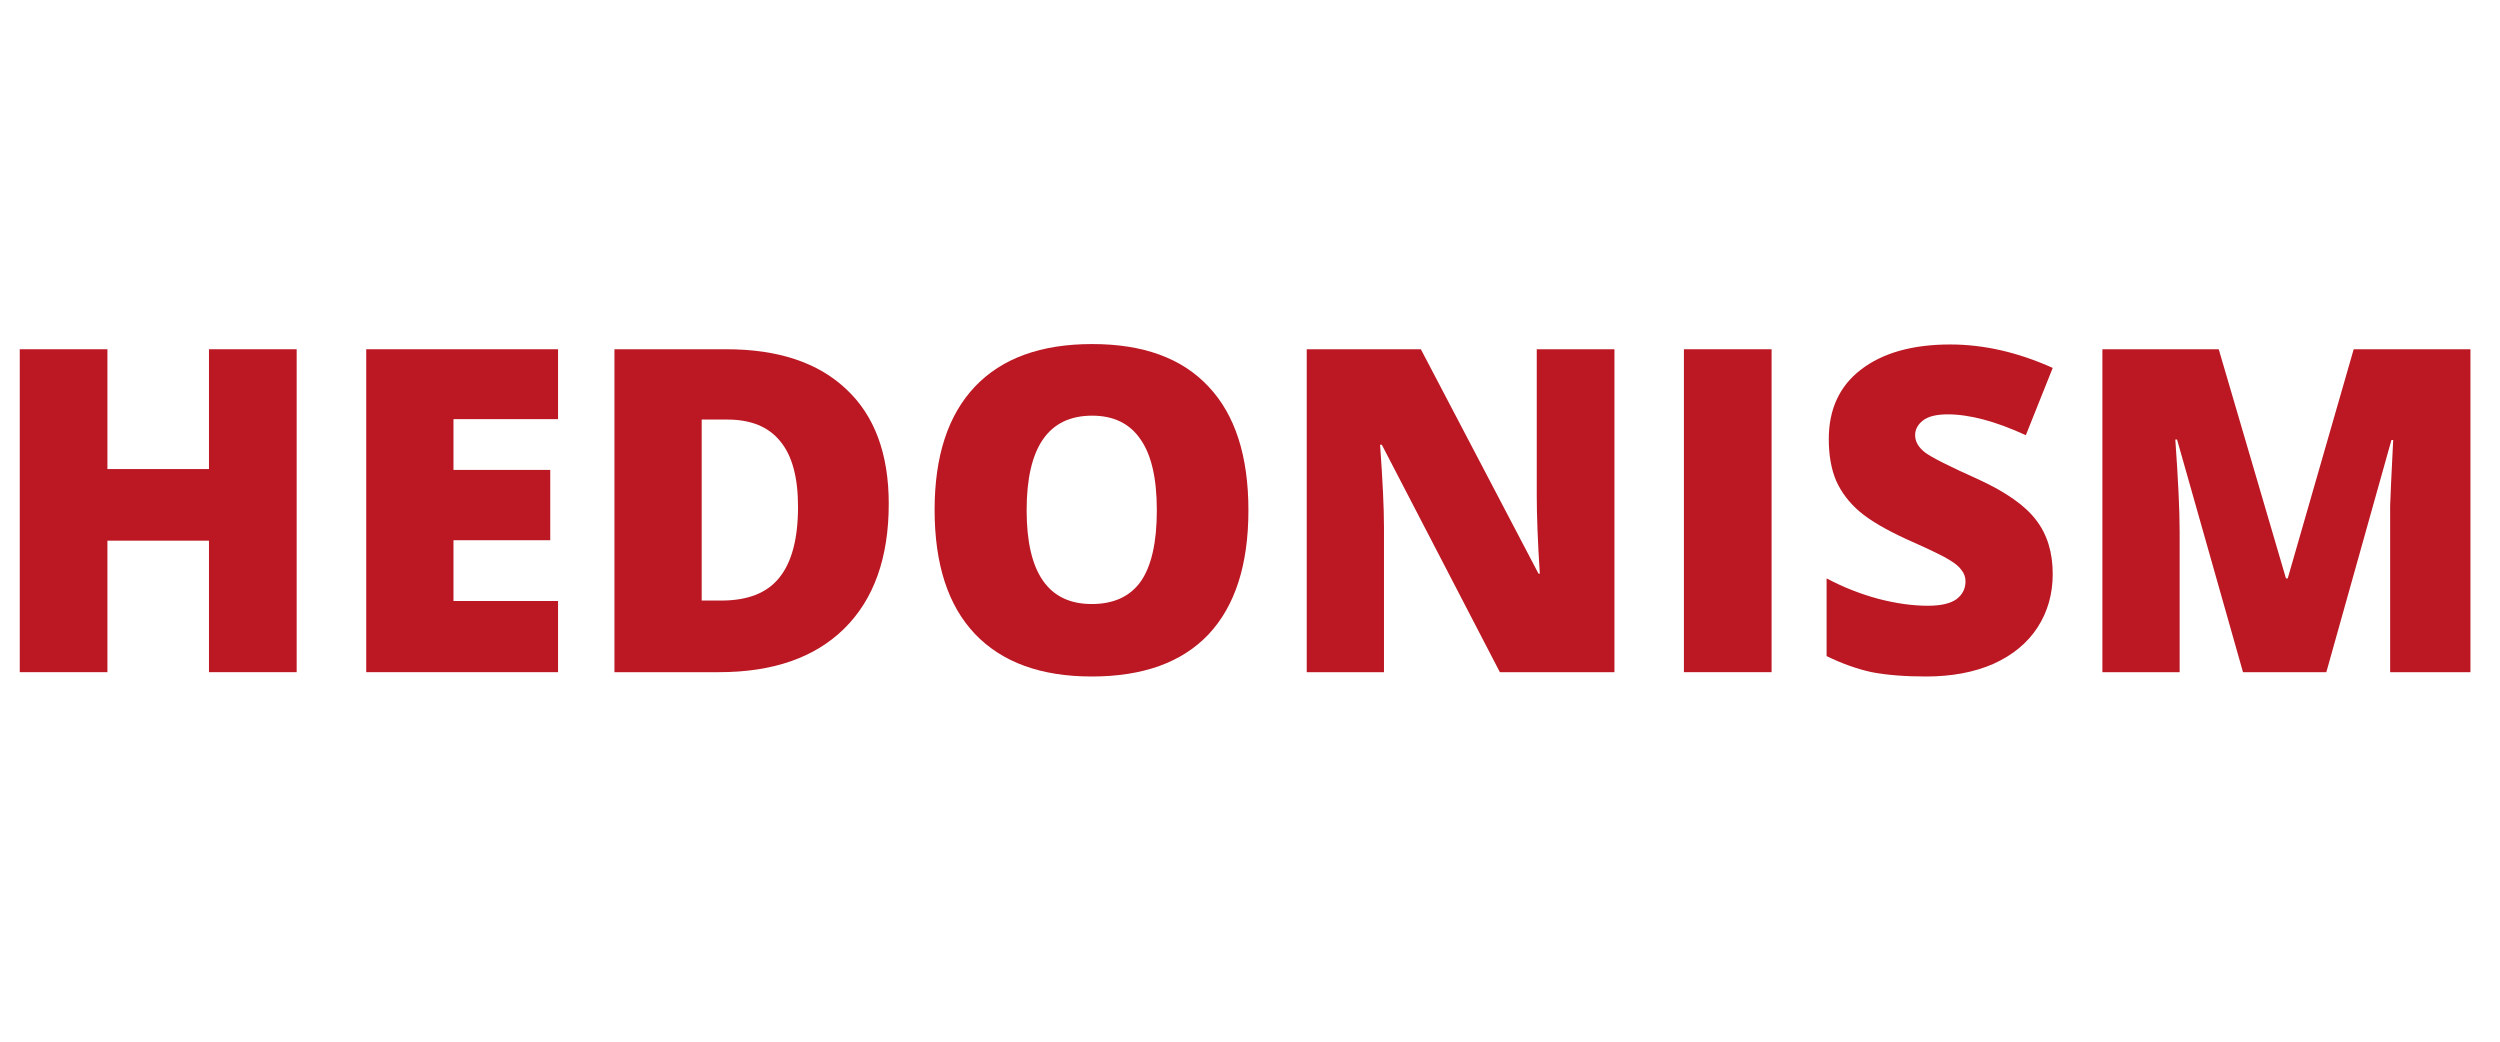
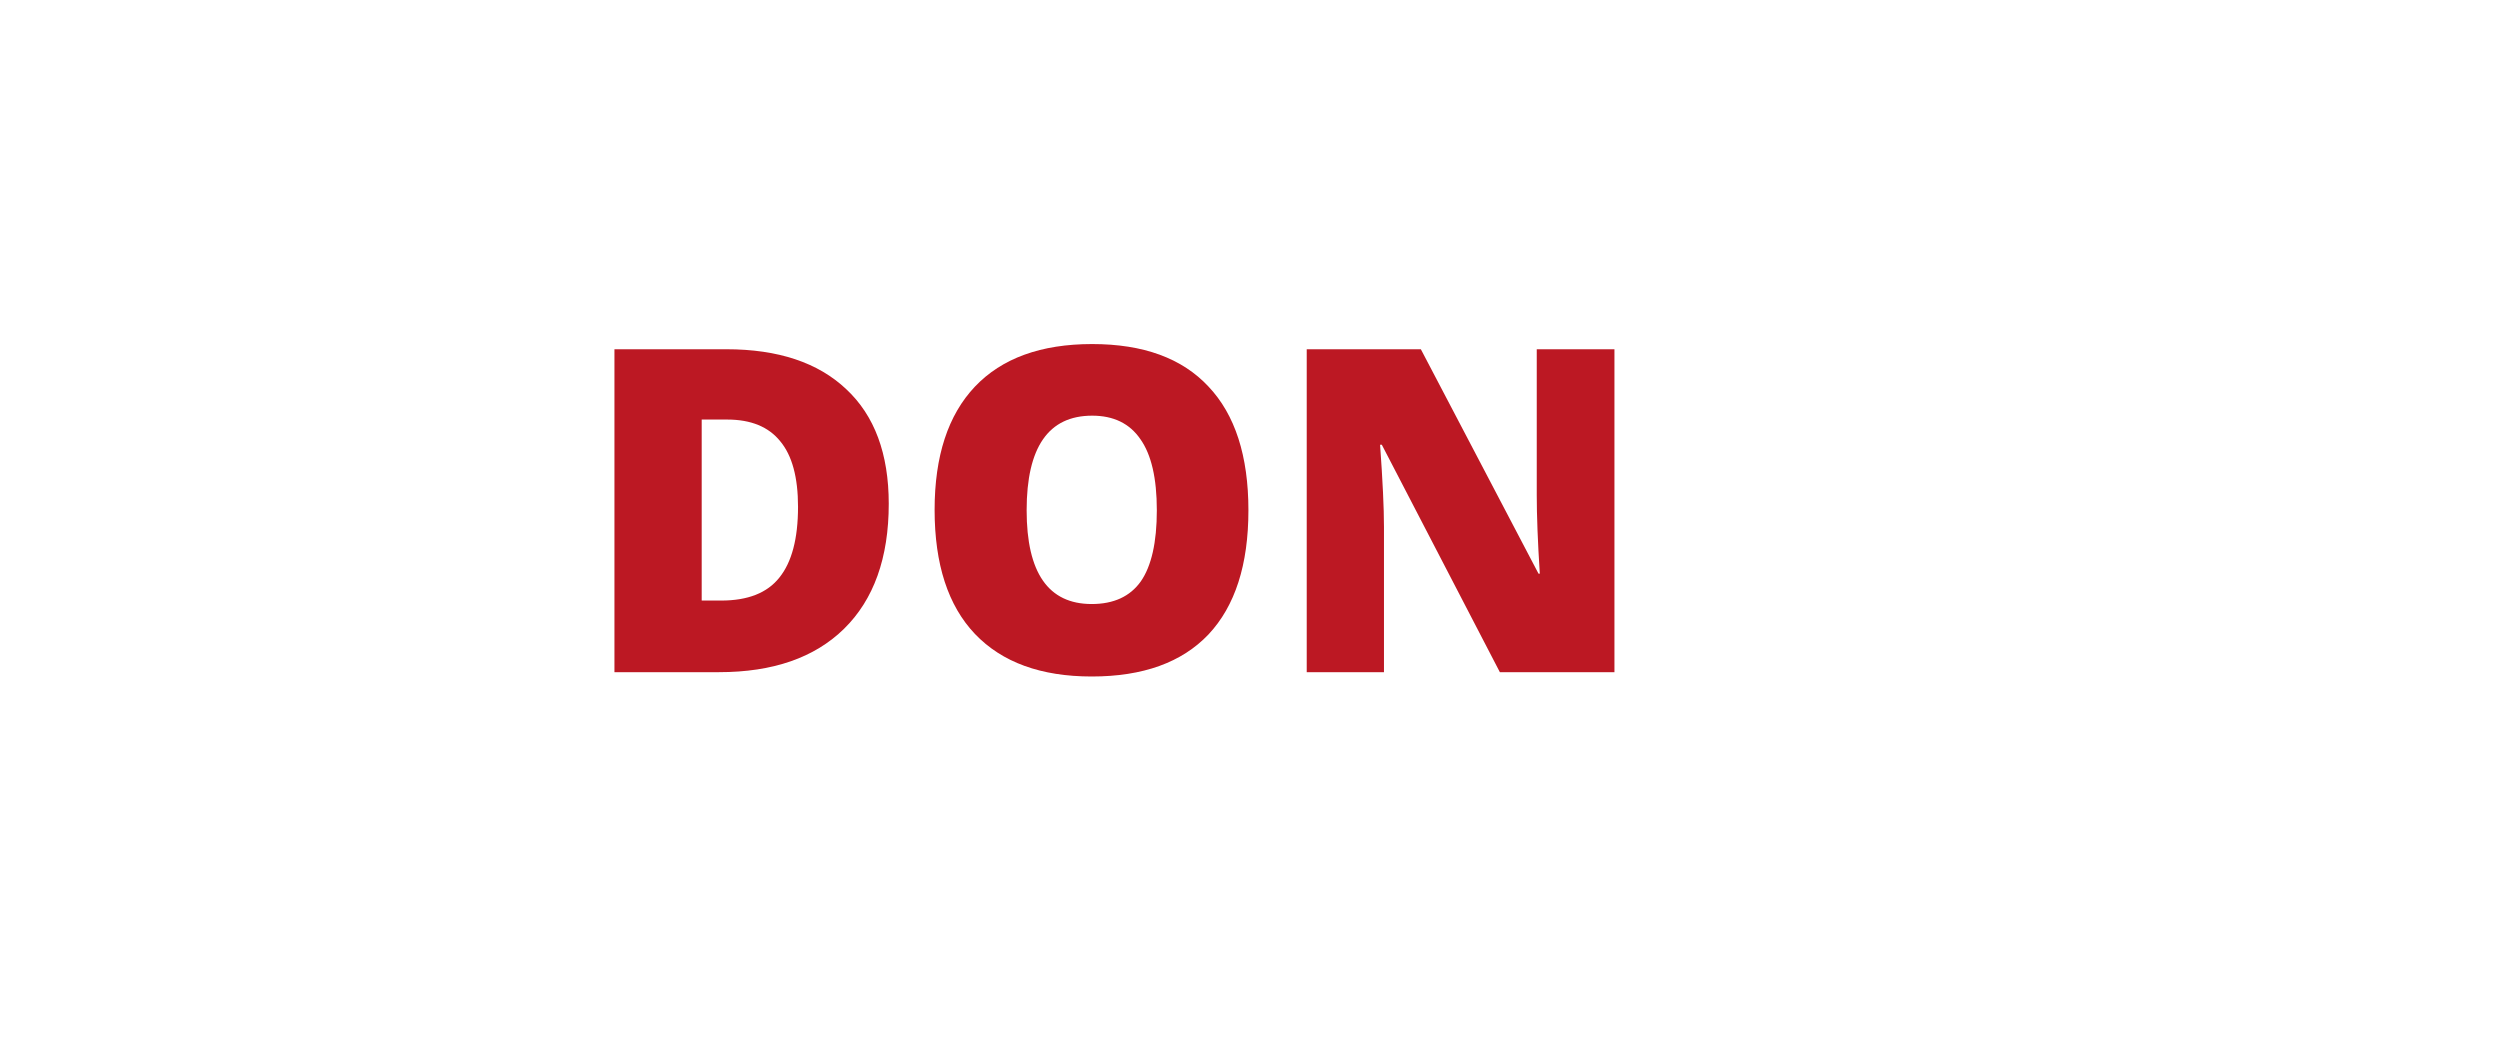
<svg xmlns="http://www.w3.org/2000/svg" width="120" zoomAndPan="magnify" viewBox="0 0 90 37.5" height="50" preserveAspectRatio="xMidYMid meet" version="1.0">
  <defs>
    <g />
    <clipPath id="5c300bc8c6">
-       <path d="M 0.594 12 L 11 12 L 11 25 L 0.594 25 Z M 0.594 12 " clip-rule="nonzero" />
-     </clipPath>
+       </clipPath>
  </defs>
  <g clip-path="url(#5c300bc8c6)">
    <g fill="#bc1823" fill-opacity="1">
      <g transform="translate(-0.539, 24.198)">
        <g>
          <path d="M 11.219 0 L 8.062 0 L 8.062 -4.734 L 4.406 -4.734 L 4.406 0 L 1.25 0 L 1.25 -11.625 L 4.406 -11.625 L 4.406 -7.312 L 8.062 -7.312 L 8.062 -11.625 L 11.219 -11.625 Z M 11.219 0 " />
        </g>
      </g>
    </g>
  </g>
  <g fill="#bc1823" fill-opacity="1">
    <g transform="translate(11.934, 24.198)">
      <g>
-         <path d="M 8.156 0 L 1.25 0 L 1.25 -11.625 L 8.156 -11.625 L 8.156 -9.109 L 4.391 -9.109 L 4.391 -7.281 L 7.875 -7.281 L 7.875 -4.75 L 4.391 -4.75 L 4.391 -2.562 L 8.156 -2.562 Z M 8.156 0 " />
-       </g>
+         </g>
    </g>
  </g>
  <g fill="#bc1823" fill-opacity="1">
    <g transform="translate(20.87, 24.198)">
      <g>
        <path d="M 11.125 -6.062 C 11.125 -4.113 10.586 -2.613 9.516 -1.562 C 8.453 -0.52 6.953 0 5.016 0 L 1.25 0 L 1.25 -11.625 L 5.281 -11.625 C 7.145 -11.625 8.582 -11.145 9.594 -10.188 C 10.613 -9.238 11.125 -7.863 11.125 -6.062 Z M 7.859 -5.953 C 7.859 -7.016 7.645 -7.801 7.219 -8.312 C 6.801 -8.832 6.164 -9.094 5.312 -9.094 L 4.391 -9.094 L 4.391 -2.578 L 5.094 -2.578 C 6.051 -2.578 6.75 -2.852 7.188 -3.406 C 7.633 -3.957 7.859 -4.805 7.859 -5.953 Z M 7.859 -5.953 " />
      </g>
    </g>
  </g>
  <g fill="#bc1823" fill-opacity="1">
    <g transform="translate(32.818, 24.198)">
      <g>
        <path d="M 12.125 -5.828 C 12.125 -3.867 11.645 -2.379 10.688 -1.359 C 9.727 -0.348 8.328 0.156 6.484 0.156 C 4.66 0.156 3.258 -0.352 2.281 -1.375 C 1.312 -2.395 0.828 -3.883 0.828 -5.844 C 0.828 -7.781 1.312 -9.258 2.281 -10.281 C 3.25 -11.301 4.656 -11.812 6.5 -11.812 C 8.344 -11.812 9.738 -11.301 10.688 -10.281 C 11.645 -9.27 12.125 -7.785 12.125 -5.828 Z M 4.141 -5.828 C 4.141 -3.578 4.922 -2.453 6.484 -2.453 C 7.273 -2.453 7.863 -2.723 8.25 -3.266 C 8.633 -3.816 8.828 -4.672 8.828 -5.828 C 8.828 -6.984 8.629 -7.836 8.234 -8.391 C 7.848 -8.953 7.27 -9.234 6.5 -9.234 C 4.926 -9.234 4.141 -8.098 4.141 -5.828 Z M 4.141 -5.828 " />
      </g>
    </g>
  </g>
  <g fill="#bc1823" fill-opacity="1">
    <g transform="translate(45.792, 24.198)">
      <g>
        <path d="M 12.328 0 L 8.203 0 L 3.953 -8.188 L 3.891 -8.188 C 3.984 -6.895 4.031 -5.91 4.031 -5.234 L 4.031 0 L 1.25 0 L 1.25 -11.625 L 5.359 -11.625 L 9.594 -3.547 L 9.641 -3.547 C 9.566 -4.711 9.531 -5.656 9.531 -6.375 L 9.531 -11.625 L 12.328 -11.625 Z M 12.328 0 " />
      </g>
    </g>
  </g>
  <g fill="#bc1823" fill-opacity="1">
    <g transform="translate(59.371, 24.198)">
      <g>
-         <path d="M 1.25 0 L 1.25 -11.625 L 4.406 -11.625 L 4.406 0 Z M 1.25 0 " />
-       </g>
+         </g>
    </g>
  </g>
  <g fill="#bc1823" fill-opacity="1">
    <g transform="translate(65.039, 24.198)">
      <g>
-         <path d="M 8.859 -3.531 C 8.859 -2.812 8.676 -2.172 8.312 -1.609 C 7.945 -1.047 7.414 -0.609 6.719 -0.297 C 6.031 0.004 5.223 0.156 4.297 0.156 C 3.523 0.156 2.875 0.102 2.344 0 C 1.82 -0.113 1.281 -0.305 0.719 -0.578 L 0.719 -3.375 C 1.312 -3.062 1.93 -2.816 2.578 -2.641 C 3.223 -2.473 3.816 -2.391 4.359 -2.391 C 4.828 -2.391 5.172 -2.469 5.391 -2.625 C 5.609 -2.789 5.719 -3.004 5.719 -3.266 C 5.719 -3.422 5.672 -3.555 5.578 -3.672 C 5.492 -3.797 5.352 -3.914 5.156 -4.031 C 4.969 -4.156 4.453 -4.406 3.609 -4.781 C 2.859 -5.125 2.289 -5.457 1.906 -5.781 C 1.531 -6.102 1.25 -6.473 1.062 -6.891 C 0.883 -7.316 0.797 -7.816 0.797 -8.391 C 0.797 -9.461 1.18 -10.297 1.953 -10.891 C 2.734 -11.492 3.805 -11.797 5.172 -11.797 C 6.379 -11.797 7.609 -11.516 8.859 -10.953 L 7.891 -8.531 C 6.805 -9.031 5.867 -9.281 5.078 -9.281 C 4.672 -9.281 4.375 -9.207 4.188 -9.062 C 4 -8.914 3.906 -8.738 3.906 -8.531 C 3.906 -8.301 4.023 -8.094 4.266 -7.906 C 4.504 -7.727 5.145 -7.406 6.188 -6.938 C 7.188 -6.477 7.879 -5.988 8.266 -5.469 C 8.66 -4.957 8.859 -4.312 8.859 -3.531 Z M 8.859 -3.531 " />
-       </g>
+         </g>
    </g>
  </g>
  <g fill="#bc1823" fill-opacity="1">
    <g transform="translate(74.436, 24.198)">
      <g>
-         <path d="M 6.312 0 L 3.938 -8.375 L 3.875 -8.375 C 3.977 -6.945 4.031 -5.836 4.031 -5.047 L 4.031 0 L 1.25 0 L 1.25 -11.625 L 5.438 -11.625 L 7.859 -3.375 L 7.922 -3.375 L 10.297 -11.625 L 14.5 -11.625 L 14.5 0 L 11.609 0 L 11.609 -5.094 C 11.609 -5.363 11.609 -5.66 11.609 -5.984 C 11.617 -6.305 11.656 -7.098 11.719 -8.359 L 11.656 -8.359 L 9.312 0 Z M 6.312 0 " />
-       </g>
+         </g>
    </g>
  </g>
</svg>